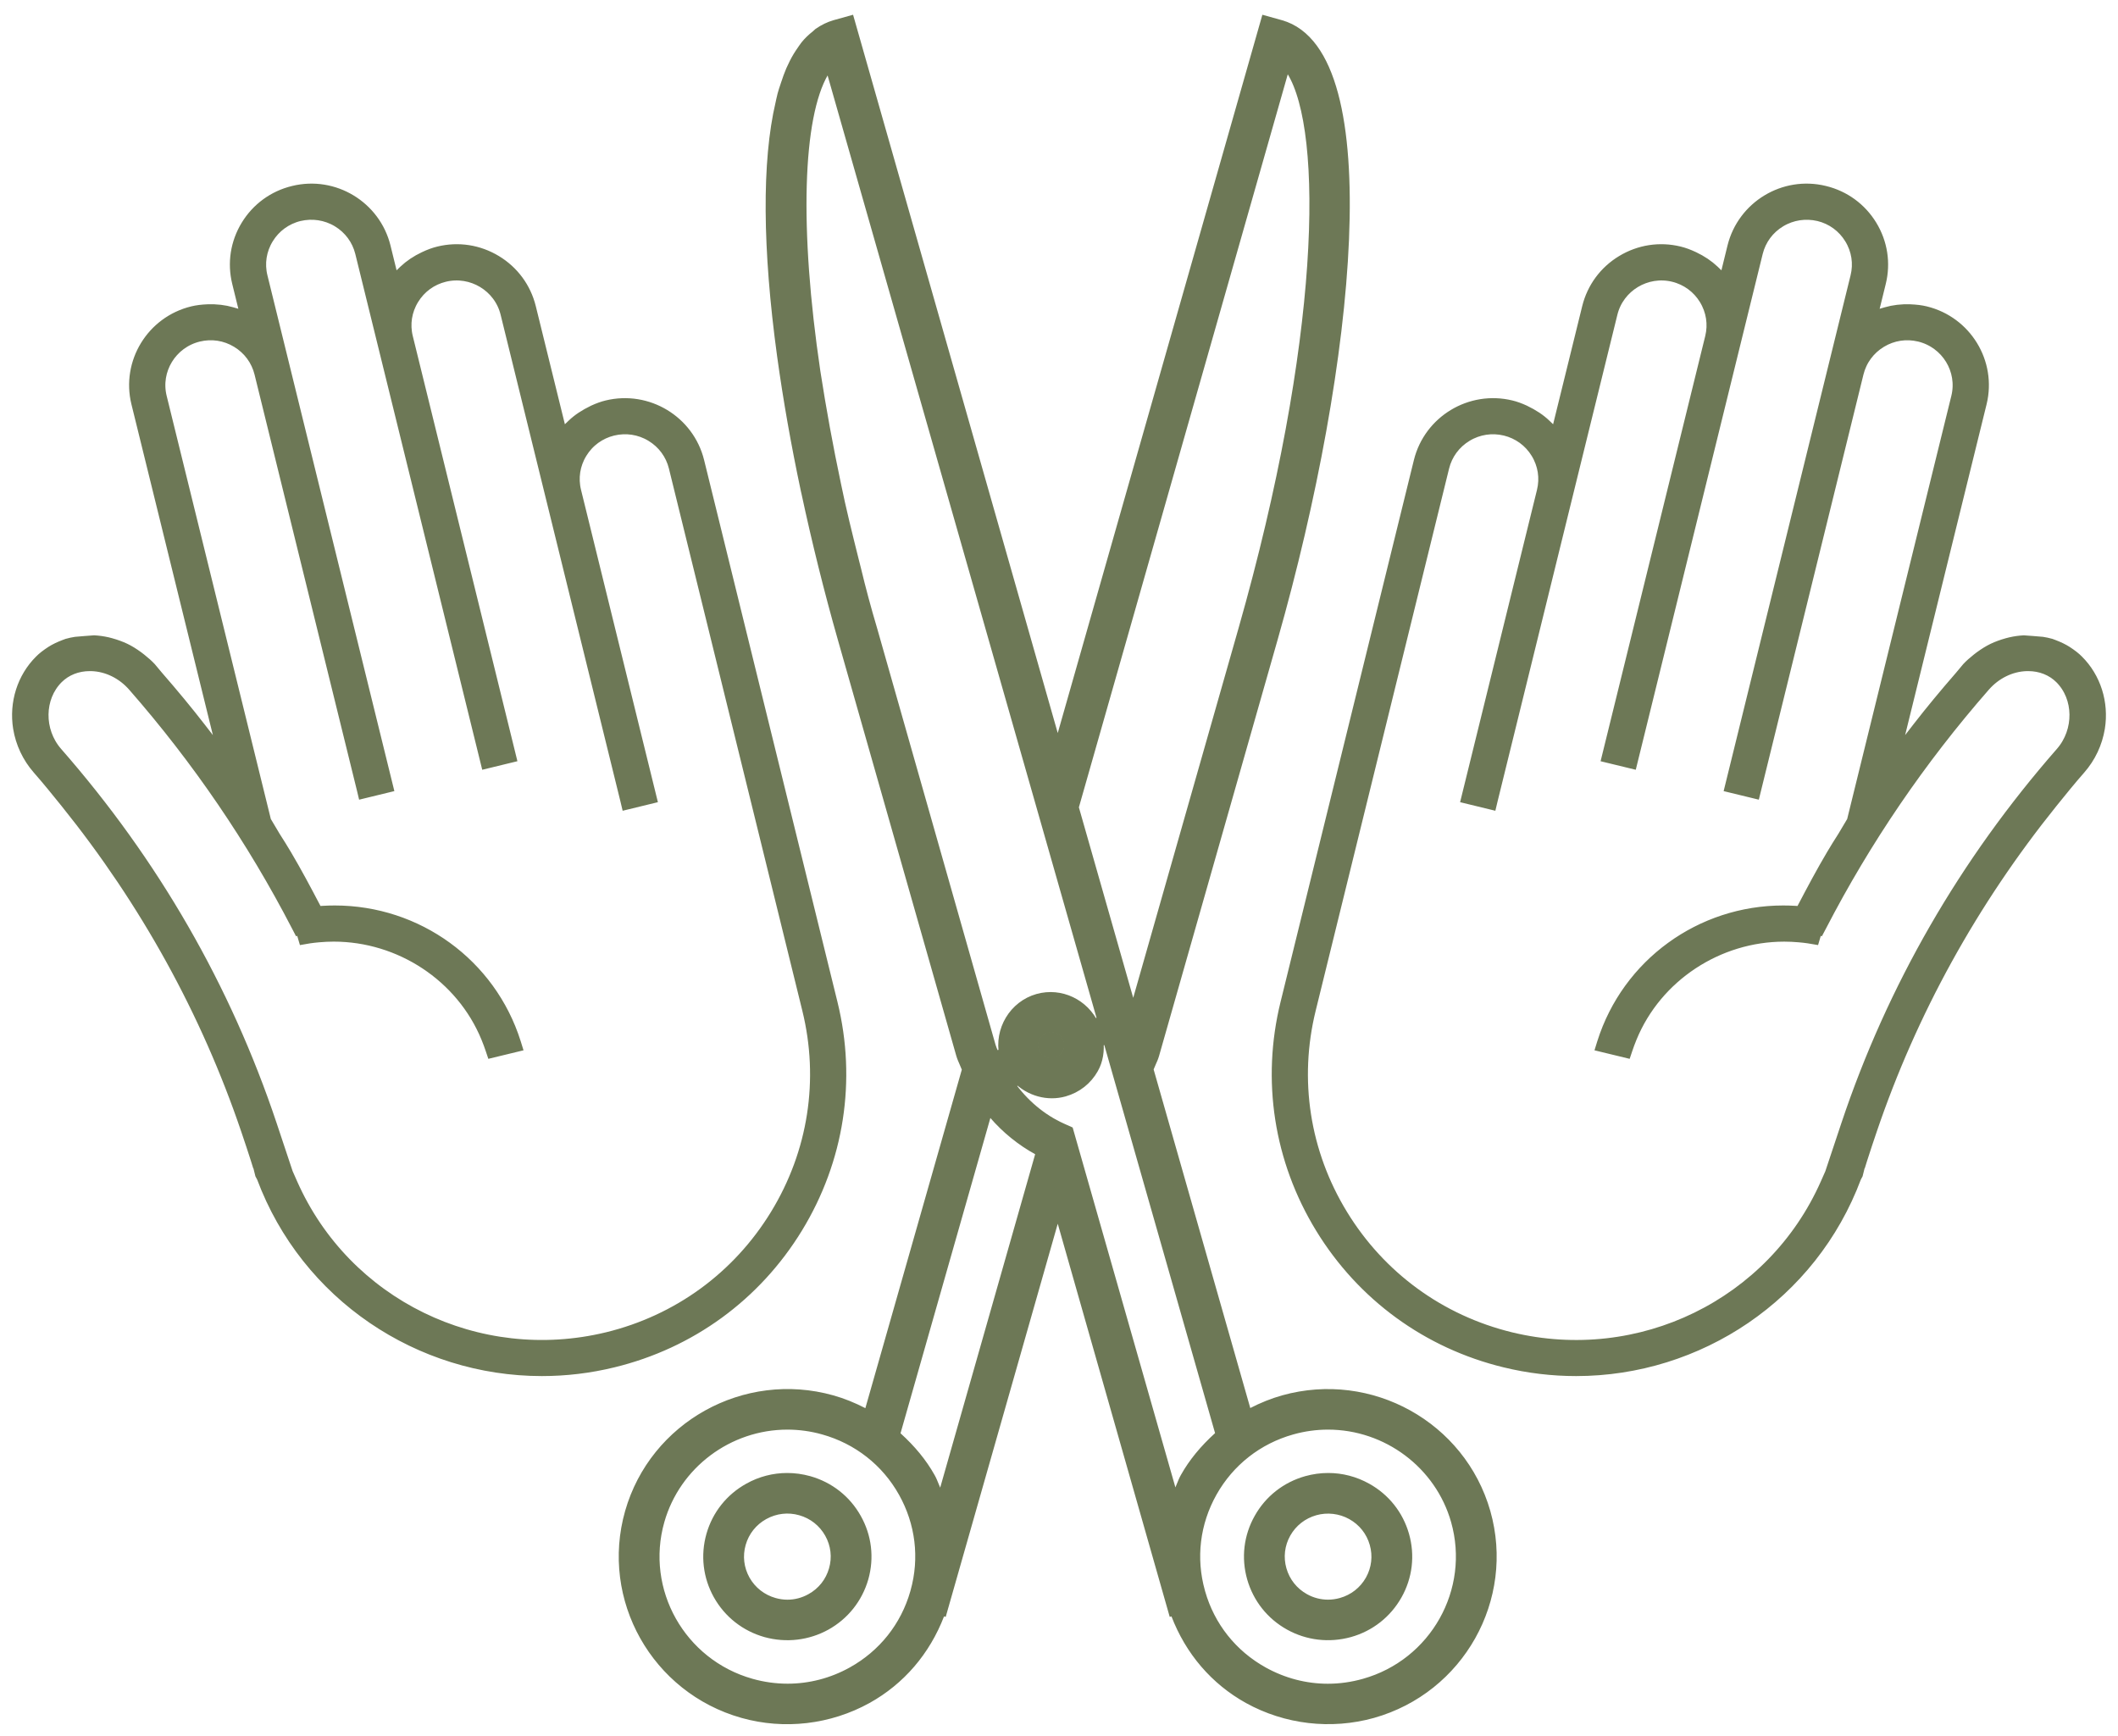
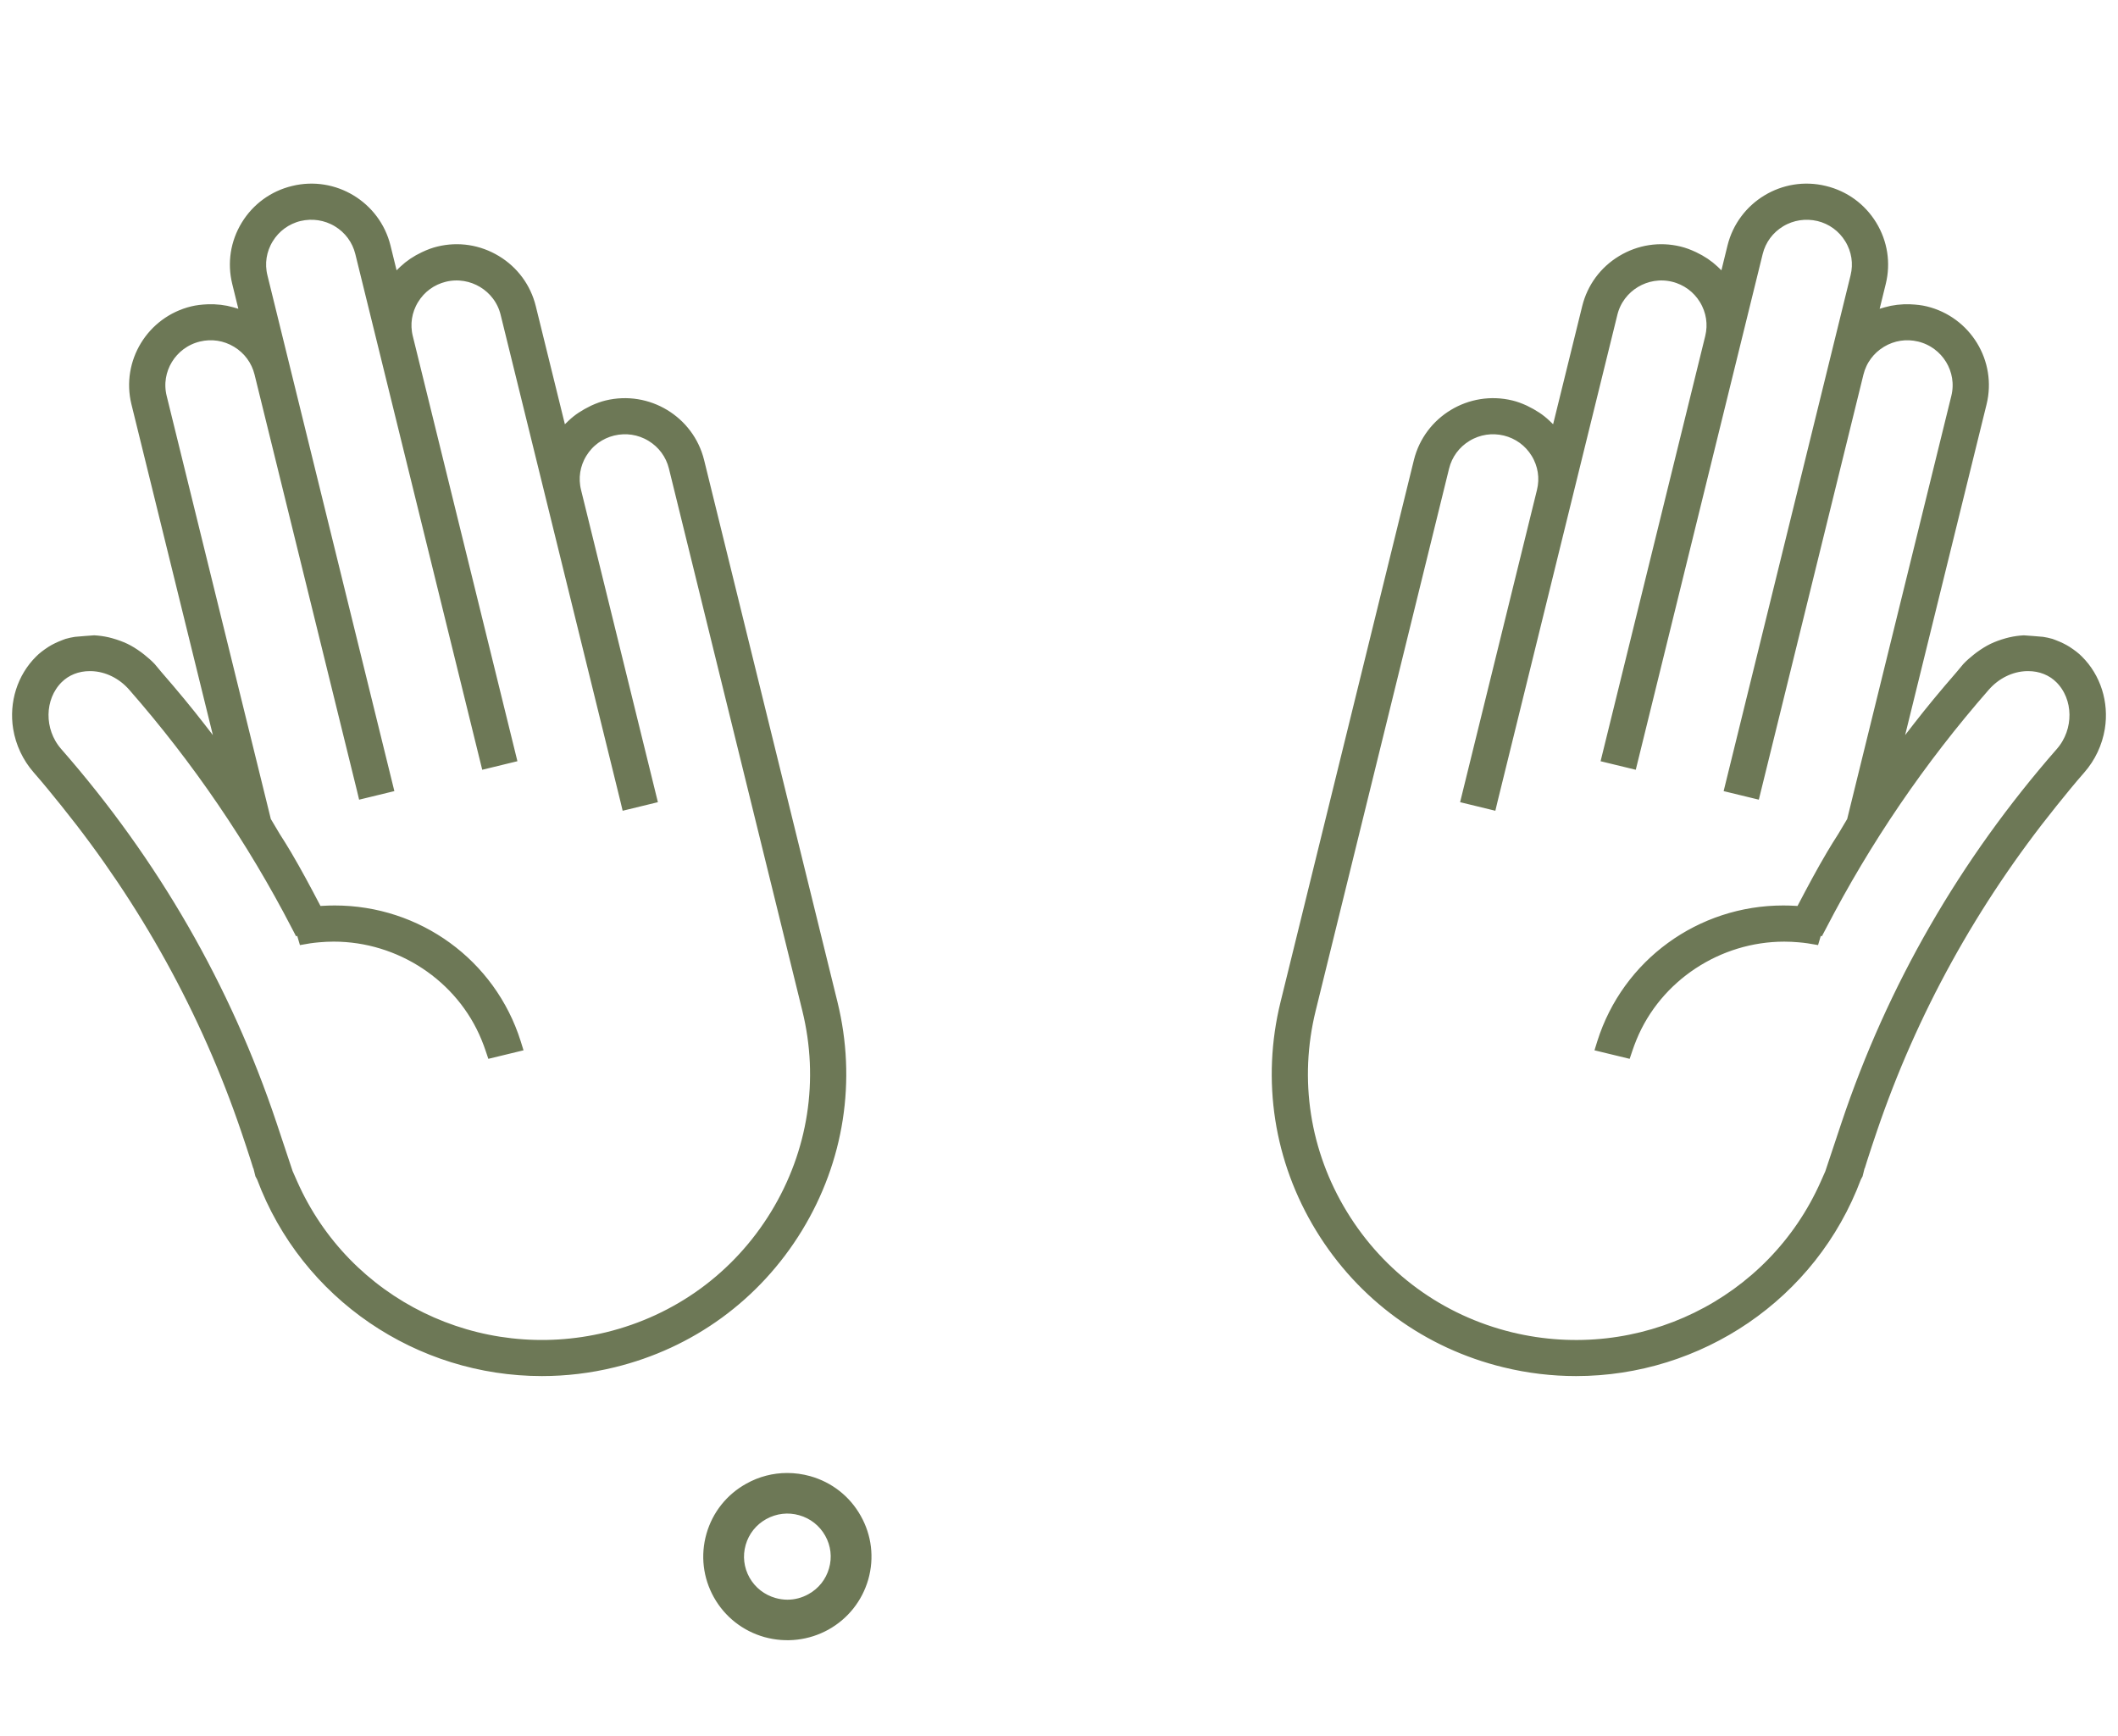
<svg xmlns="http://www.w3.org/2000/svg" width="122" height="100" viewBox="0 0 122 100" fill="none">
  <g clip-path="url(#clip0_286_1933)">
-     <path d="M60.652 60.578C60.758 60.549 60.842 60.482 60.892 60.392C60.945 60.3 60.956 60.193 60.928 60.095C60.898 59.992 60.828 59.904 60.733 59.852C60.641 59.803 60.532 59.796 60.443 59.821C60.228 59.882 60.106 60.098 60.164 60.307C60.195 60.409 60.262 60.494 60.356 60.546C60.448 60.595 60.552 60.61 60.652 60.578Z" fill="#6D7856" stroke="#6D7856" stroke-width="0.75" stroke-miterlimit="10" />
    <path d="M46.57 85.386C46.163 85.273 45.751 85.217 45.344 85.217C44.589 85.217 43.845 85.408 43.176 85.782C42.131 86.359 41.379 87.306 41.053 88.448C40.73 89.589 40.869 90.788 41.451 91.825C42.034 92.861 42.987 93.609 44.135 93.933C45.296 94.252 46.503 94.106 47.534 93.537C48.573 92.959 49.325 92.012 49.654 90.87C49.978 89.725 49.836 88.526 49.253 87.495C48.674 86.459 47.721 85.71 46.57 85.386ZM48.114 90.437C47.907 91.166 47.425 91.777 46.751 92.149C46.317 92.391 45.84 92.515 45.358 92.515C45.096 92.515 44.831 92.477 44.572 92.404C43.834 92.196 43.221 91.716 42.845 91.05C42.471 90.381 42.382 89.613 42.591 88.883C42.8 88.149 43.285 87.54 43.953 87.169C44.628 86.796 45.405 86.705 46.135 86.914C46.876 87.123 47.486 87.605 47.86 88.27C48.236 88.938 48.325 89.71 48.114 90.437Z" fill="#6D7856" stroke="#6D7856" stroke-width="0.75" stroke-miterlimit="10" />
-     <path d="M73.959 80.731C73.363 80.898 72.761 81.138 72.17 81.444L71.783 81.645L66.055 61.578L66.099 61.467C66.138 61.367 66.18 61.271 66.224 61.172C66.291 61.024 66.358 60.875 66.403 60.717L73.235 36.736C77.754 20.872 79.468 3.141 73.742 1.525L72.973 1.311L60.928 43.59L48.88 1.311L48.111 1.525C47.796 1.618 47.509 1.756 47.214 1.957C47.122 2.043 47.088 2.07 47.058 2.097C46.818 2.285 46.623 2.475 46.461 2.677C46.417 2.731 46.378 2.789 46.336 2.849L46.275 2.94C46.108 3.174 45.963 3.413 45.832 3.671C45.765 3.802 45.701 3.938 45.639 4.078C45.533 4.327 45.436 4.593 45.347 4.87L45.311 4.978C45.255 5.143 45.199 5.309 45.152 5.486C45.121 5.599 45.099 5.708 45.074 5.819L45.043 5.967C44.258 9.292 44.291 14.309 45.135 20.476C45.481 22.982 45.937 25.567 46.503 28.233L46.526 28.329C47.133 31.157 47.835 33.986 48.618 36.735L55.439 60.694C55.486 60.861 55.556 61.014 55.623 61.169C55.67 61.273 55.715 61.376 55.754 61.481L55.798 61.592L55.765 61.705L50.081 81.652L49.694 81.451C49.083 81.135 48.496 80.9 47.894 80.731C42.948 79.345 37.774 82.211 36.369 87.133C34.968 92.054 37.857 97.192 42.811 98.588C45.177 99.255 47.743 98.958 49.908 97.76C51.803 96.705 53.229 95.045 54.032 92.957L54.151 92.651L54.216 92.669L60.928 69.117L67.637 92.671L67.707 92.652L67.824 92.957C68.624 95.044 70.05 96.705 71.948 97.761C74.104 98.953 76.662 99.252 79.044 98.588C83.996 97.192 86.882 92.052 85.483 87.13C84.079 82.216 78.916 79.348 73.959 80.731ZM61.783 46.404L74.049 3.361L74.475 4.046C76.659 7.564 76.409 19.775 71.697 36.306L70.998 38.76V38.758L65.275 58.841L61.755 46.501L61.783 46.404ZM50.162 36.285C49.813 35.114 49.498 33.942 49.225 32.803L49.1 32.31C48.716 30.77 48.362 29.357 48.075 27.942C47.615 25.768 47.225 23.636 46.882 21.426C45.662 13.201 45.843 6.733 47.367 4.12L47.79 3.396L48.019 4.2L63.617 58.855L62.951 59.101C62.388 57.891 61.073 57.263 59.808 57.613C58.473 57.989 57.648 59.363 57.93 60.74L57.25 60.938C57.219 60.864 57.185 60.79 57.155 60.717C57.088 60.57 57.024 60.422 56.98 60.266L50.162 36.285ZM60.242 59.141C60.518 59.058 60.814 59.091 61.073 59.23C61.335 59.372 61.532 59.616 61.613 59.898C61.694 60.179 61.661 60.477 61.516 60.736C61.371 60.993 61.134 61.179 60.85 61.259C60.749 61.289 60.647 61.304 60.544 61.304C60.359 61.304 60.178 61.258 60.011 61.167C59.749 61.023 59.563 60.787 59.479 60.502C59.315 59.918 59.657 59.306 60.242 59.141ZM52.811 91.705L52.797 91.756C52.234 93.734 50.931 95.373 49.125 96.374C47.958 97.022 46.67 97.353 45.366 97.353C44.659 97.353 43.945 97.256 43.246 97.058C39.142 95.903 36.745 91.645 37.907 87.565C38.846 84.27 41.908 81.969 45.358 81.969C46.065 81.969 46.773 82.067 47.461 82.261C49.453 82.82 51.106 84.116 52.109 85.908C53.109 87.691 53.36 89.747 52.811 91.705ZM59.992 66.568L54.235 86.78L53.834 85.887C53.792 85.792 53.753 85.695 53.714 85.598C53.65 85.441 53.589 85.285 53.502 85.135C53.045 84.321 52.427 83.565 51.61 82.824L51.446 82.676L51.507 82.466L56.877 63.623L57.309 64.125C58.025 64.953 58.869 65.638 59.822 66.162L60.07 66.297L59.992 66.568ZM68.147 85.583C68.108 85.68 68.069 85.777 68.027 85.872L67.626 86.761L61.474 65.213L61.134 65.061C59.939 64.523 58.883 63.635 58.081 62.488L58.63 62.04C59.354 62.782 60.377 63.046 61.282 62.79C61.981 62.593 62.558 62.138 62.909 61.511C63.163 61.061 63.255 60.519 63.179 59.899L63.876 59.761L70.415 82.668L70.251 82.815C69.435 83.556 68.811 84.314 68.351 85.136C68.267 85.281 68.209 85.432 68.147 85.583ZM78.61 97.058C77.908 97.257 77.194 97.356 76.487 97.356C75.185 97.356 73.895 97.023 72.725 96.373C70.922 95.373 69.618 93.734 69.056 91.757L69.042 91.705C68.493 89.748 68.743 87.691 69.744 85.908C70.752 84.115 72.402 82.819 74.391 82.261C75.079 82.067 75.787 81.969 76.495 81.969C79.942 81.969 83.007 84.269 83.945 87.563C85.105 91.645 82.711 95.903 78.61 97.058Z" fill="#6D7856" stroke="#6D7856" stroke-width="0.75" stroke-miterlimit="10" />
-     <path d="M78.679 85.783C78.005 85.408 77.261 85.217 76.509 85.217C76.099 85.217 75.687 85.273 75.283 85.386C74.132 85.71 73.179 86.459 72.6 87.495C72.017 88.528 71.875 89.727 72.201 90.87C72.528 92.012 73.28 92.959 74.319 93.535C75.347 94.106 76.556 94.252 77.718 93.931C78.864 93.61 79.817 92.861 80.401 91.825C80.984 90.792 81.126 89.592 80.8 88.448C80.474 87.306 79.722 86.359 78.679 85.783ZM79.008 91.049C78.632 91.716 78.019 92.196 77.28 92.404C77.021 92.477 76.757 92.513 76.495 92.513C76.013 92.513 75.533 92.391 75.101 92.149C74.433 91.778 73.948 91.169 73.739 90.435C73.53 89.704 73.619 88.936 73.993 88.268C74.369 87.602 74.982 87.122 75.72 86.914C76.445 86.708 77.239 86.802 77.899 87.169C78.568 87.54 79.053 88.149 79.261 88.883C79.47 89.612 79.381 90.381 79.008 91.049Z" fill="#6D7856" stroke="#6D7856" stroke-width="0.75" stroke-miterlimit="10" />
    <path d="M47.877 57.807L40.192 26.581C39.621 24.284 37.285 22.871 34.973 23.431C34.736 23.488 34.497 23.574 34.212 23.703C33.697 23.953 33.327 24.2 33.014 24.5L32.329 25.155L30.498 17.723C30.223 16.607 29.529 15.665 28.543 15.069C27.553 14.472 26.4 14.292 25.28 14.566C25.026 14.627 24.767 14.721 24.466 14.863C24.017 15.074 23.633 15.335 23.318 15.634L22.635 16.291L22.128 14.226C21.557 11.929 19.222 10.507 16.91 11.077C15.789 11.348 14.845 12.038 14.246 13.018C13.647 14 13.468 15.152 13.741 16.264L14.248 18.328L13.335 18.061C12.911 17.938 12.46 17.885 11.98 17.901C11.63 17.915 11.359 17.95 11.103 18.012C8.79 18.574 7.372 20.901 7.935 23.198L13.05 43.973L11.468 41.927C10.743 40.993 9.971 40.057 9.038 38.984L8.634 38.501C8.486 38.343 8.305 38.18 8.077 38L7.923 37.881C7.65 37.681 7.414 37.536 7.18 37.423C6.926 37.304 6.67 37.209 6.369 37.125L6.182 37.076C5.902 37.012 5.659 36.983 5.427 36.969C5.074 36.997 4.72 37.018 4.368 37.053C4.21 37.079 4.051 37.109 3.898 37.154C3.859 37.169 3.818 37.182 3.781 37.197L3.736 37.214C3.424 37.334 3.201 37.442 2.992 37.574C2.702 37.764 2.502 37.92 2.346 38.079C1.354 39.062 0.9 40.499 1.128 41.921C1.27 42.785 1.649 43.588 2.223 44.245C2.786 44.886 3.326 45.554 3.847 46.201C8.439 51.908 11.939 58.252 14.249 65.054C14.449 65.646 14.633 66.191 14.803 66.728L14.842 66.853L14.873 66.846L15.065 67.619L15.154 67.785C17.692 74.582 24.19 78.885 31.214 78.885C32.566 78.885 33.939 78.726 35.305 78.392C39.743 77.315 43.496 74.576 45.873 70.684C48.25 66.792 48.961 62.219 47.877 57.807ZM44.733 69.995C42.541 73.585 39.08 76.109 34.99 77.104C27.52 78.911 19.866 75.174 16.776 68.203L16.533 67.653L16.53 67.666L15.575 64.797C12.944 56.931 8.793 49.723 3.231 43.375C2.128 42.106 2.153 40.157 3.287 39.027C3.774 38.543 4.44 38.28 5.17 38.28C5.207 38.28 5.243 38.28 5.279 38.281C6.196 38.31 7.087 38.749 7.728 39.484C11.418 43.699 14.591 48.351 17.157 53.315L17.221 53.438L17.355 53.374L17.542 54.01L17.823 53.962C17.999 53.935 18.18 53.918 18.358 53.901C18.648 53.875 18.938 53.861 19.225 53.861C23.059 53.861 26.619 56.186 28.079 59.737C28.183 59.991 28.266 60.214 28.333 60.417L28.375 60.542L29.679 60.226L29.634 60.081C28.205 55.556 24.009 52.529 19.283 52.529C19.055 52.529 18.826 52.536 18.598 52.55L18.244 52.572L18.077 52.259C17.57 51.291 17.024 50.264 16.439 49.275C16.232 48.919 16.006 48.569 15.792 48.23L15.249 47.317L9.236 22.89C8.843 21.305 9.827 19.698 11.423 19.309C12.201 19.12 12.998 19.244 13.677 19.655C14.357 20.066 14.836 20.715 15.026 21.482L20.93 45.469L20.963 45.607L22.262 45.291L15.04 15.947C14.85 15.18 14.973 14.385 15.388 13.707C15.8 13.03 16.453 12.554 17.224 12.365C17.996 12.185 18.793 12.3 19.479 12.711C20.161 13.123 20.64 13.772 20.83 14.539L28.018 43.747L28.052 43.885L29.35 43.569L23.413 19.445C23.223 18.678 23.346 17.883 23.761 17.204C24.173 16.527 24.825 16.051 25.597 15.863C27.188 15.477 28.81 16.451 29.2 18.037L36.11 46.106L36.143 46.245L37.442 45.929L33.104 28.303C32.914 27.536 33.037 26.74 33.452 26.063C33.864 25.386 34.519 24.91 35.291 24.722C36.063 24.538 36.862 24.655 37.545 25.069C38.225 25.48 38.704 26.128 38.894 26.895L46.578 58.122C47.581 62.19 46.926 66.406 44.733 69.995Z" fill="#6D7856" stroke="#6D7856" stroke-width="0.75" stroke-miterlimit="10" />
    <path d="M76.127 70.684C78.504 74.576 82.257 77.315 86.695 78.392C88.061 78.726 89.434 78.885 90.786 78.885C97.81 78.885 104.308 74.582 106.846 67.785L106.935 67.619L107.127 66.846L107.158 66.853L107.197 66.728C107.367 66.191 107.551 65.646 107.751 65.055C110.061 58.252 113.561 51.908 118.153 46.201C118.674 45.554 119.214 44.886 119.777 44.245C120.351 43.589 120.73 42.785 120.872 41.921C121.101 40.499 120.646 39.062 119.654 38.079C119.498 37.92 119.298 37.764 119.008 37.574C118.799 37.442 118.576 37.334 118.264 37.214L118.219 37.197C118.182 37.182 118.141 37.169 118.102 37.154C117.949 37.109 117.79 37.079 117.632 37.053C117.28 37.018 116.926 36.998 116.573 36.97C116.341 36.983 116.098 37.012 115.818 37.077L115.631 37.125C115.33 37.209 115.074 37.304 114.82 37.423C114.587 37.536 114.35 37.682 114.077 37.881L113.923 38C113.695 38.18 113.514 38.343 113.366 38.501L112.962 38.985C112.029 40.058 111.257 40.994 110.532 41.927L108.95 43.973L114.066 23.198C114.628 20.901 113.21 18.575 110.897 18.012C110.641 17.95 110.371 17.916 110.02 17.902C109.54 17.885 109.089 17.938 108.666 18.061L107.752 18.328L108.259 16.264C108.532 15.152 108.353 14 107.754 13.018C107.155 12.038 106.211 11.348 105.091 11.077C102.778 10.507 100.443 11.929 99.872 14.226L99.365 16.292L98.682 15.634C98.367 15.335 97.983 15.075 97.534 14.863C97.233 14.722 96.974 14.627 96.721 14.566C95.6 14.292 94.447 14.472 93.458 15.069C92.471 15.665 91.777 16.607 91.502 17.723L89.671 25.155L88.986 24.5C88.674 24.2 88.303 23.953 87.788 23.703C87.504 23.574 87.264 23.488 87.027 23.431C84.715 22.87 82.379 24.284 81.808 26.581L74.124 57.807C73.04 62.219 73.75 66.793 76.127 70.684ZM75.422 58.122L83.106 26.896C83.296 26.129 83.775 25.481 84.455 25.07C85.138 24.656 85.937 24.538 86.709 24.722C87.481 24.91 88.136 25.387 88.548 26.064C88.963 26.741 89.086 27.537 88.897 28.304L84.558 45.929L85.857 46.245L85.89 46.106L92.8 18.037C93.19 16.452 94.812 15.477 96.403 15.863C97.175 16.052 97.827 16.528 98.239 17.205C98.654 17.884 98.777 18.678 98.588 19.445L92.65 43.57L93.948 43.885L93.982 43.747L101.17 14.539C101.36 13.772 101.839 13.123 102.522 12.712C103.207 12.301 104.004 12.186 104.776 12.366C105.547 12.554 106.199 13.03 106.612 13.707C107.027 14.386 107.15 15.18 106.96 15.947L99.738 45.292L101.036 45.607L101.07 45.469L106.974 21.483C107.163 20.716 107.643 20.066 108.323 19.655C109.003 19.244 109.799 19.121 110.577 19.309C112.173 19.698 113.157 21.305 112.764 22.891L106.751 47.318L106.208 48.23C105.993 48.569 105.768 48.92 105.561 49.276C104.976 50.264 104.43 51.291 103.923 52.259L103.756 52.572L103.402 52.55C103.174 52.536 102.945 52.529 102.717 52.529C97.991 52.529 93.795 55.556 92.366 60.081L92.321 60.226L93.625 60.542L93.667 60.417C93.734 60.214 93.817 59.991 93.92 59.738C95.38 56.187 98.941 53.862 102.775 53.862C103.062 53.862 103.352 53.876 103.642 53.902C103.82 53.919 104.001 53.935 104.177 53.963L104.458 54.01L104.645 53.374L104.778 53.438L104.843 53.315C107.409 48.351 110.582 43.699 114.272 39.484C114.912 38.749 115.804 38.31 116.721 38.281C116.757 38.28 116.793 38.28 116.829 38.28C117.56 38.28 118.225 38.543 118.713 39.028C119.847 40.157 119.872 42.107 118.769 43.375C113.207 49.724 109.056 56.932 106.425 64.797L105.469 67.666L105.467 67.654L105.224 68.203C102.134 75.174 94.48 78.912 87.01 77.105C82.92 76.109 79.459 73.585 77.266 69.995C75.073 66.406 74.419 62.19 75.422 58.122Z" fill="#6D7856" stroke="#6D7856" stroke-width="0.75" stroke-miterlimit="10" />
  </g>
  <defs>
    <clipPath id="clip0_286_1933">
      <rect width="122" height="100" fill="white" />
    </clipPath>
  </defs>
</svg>